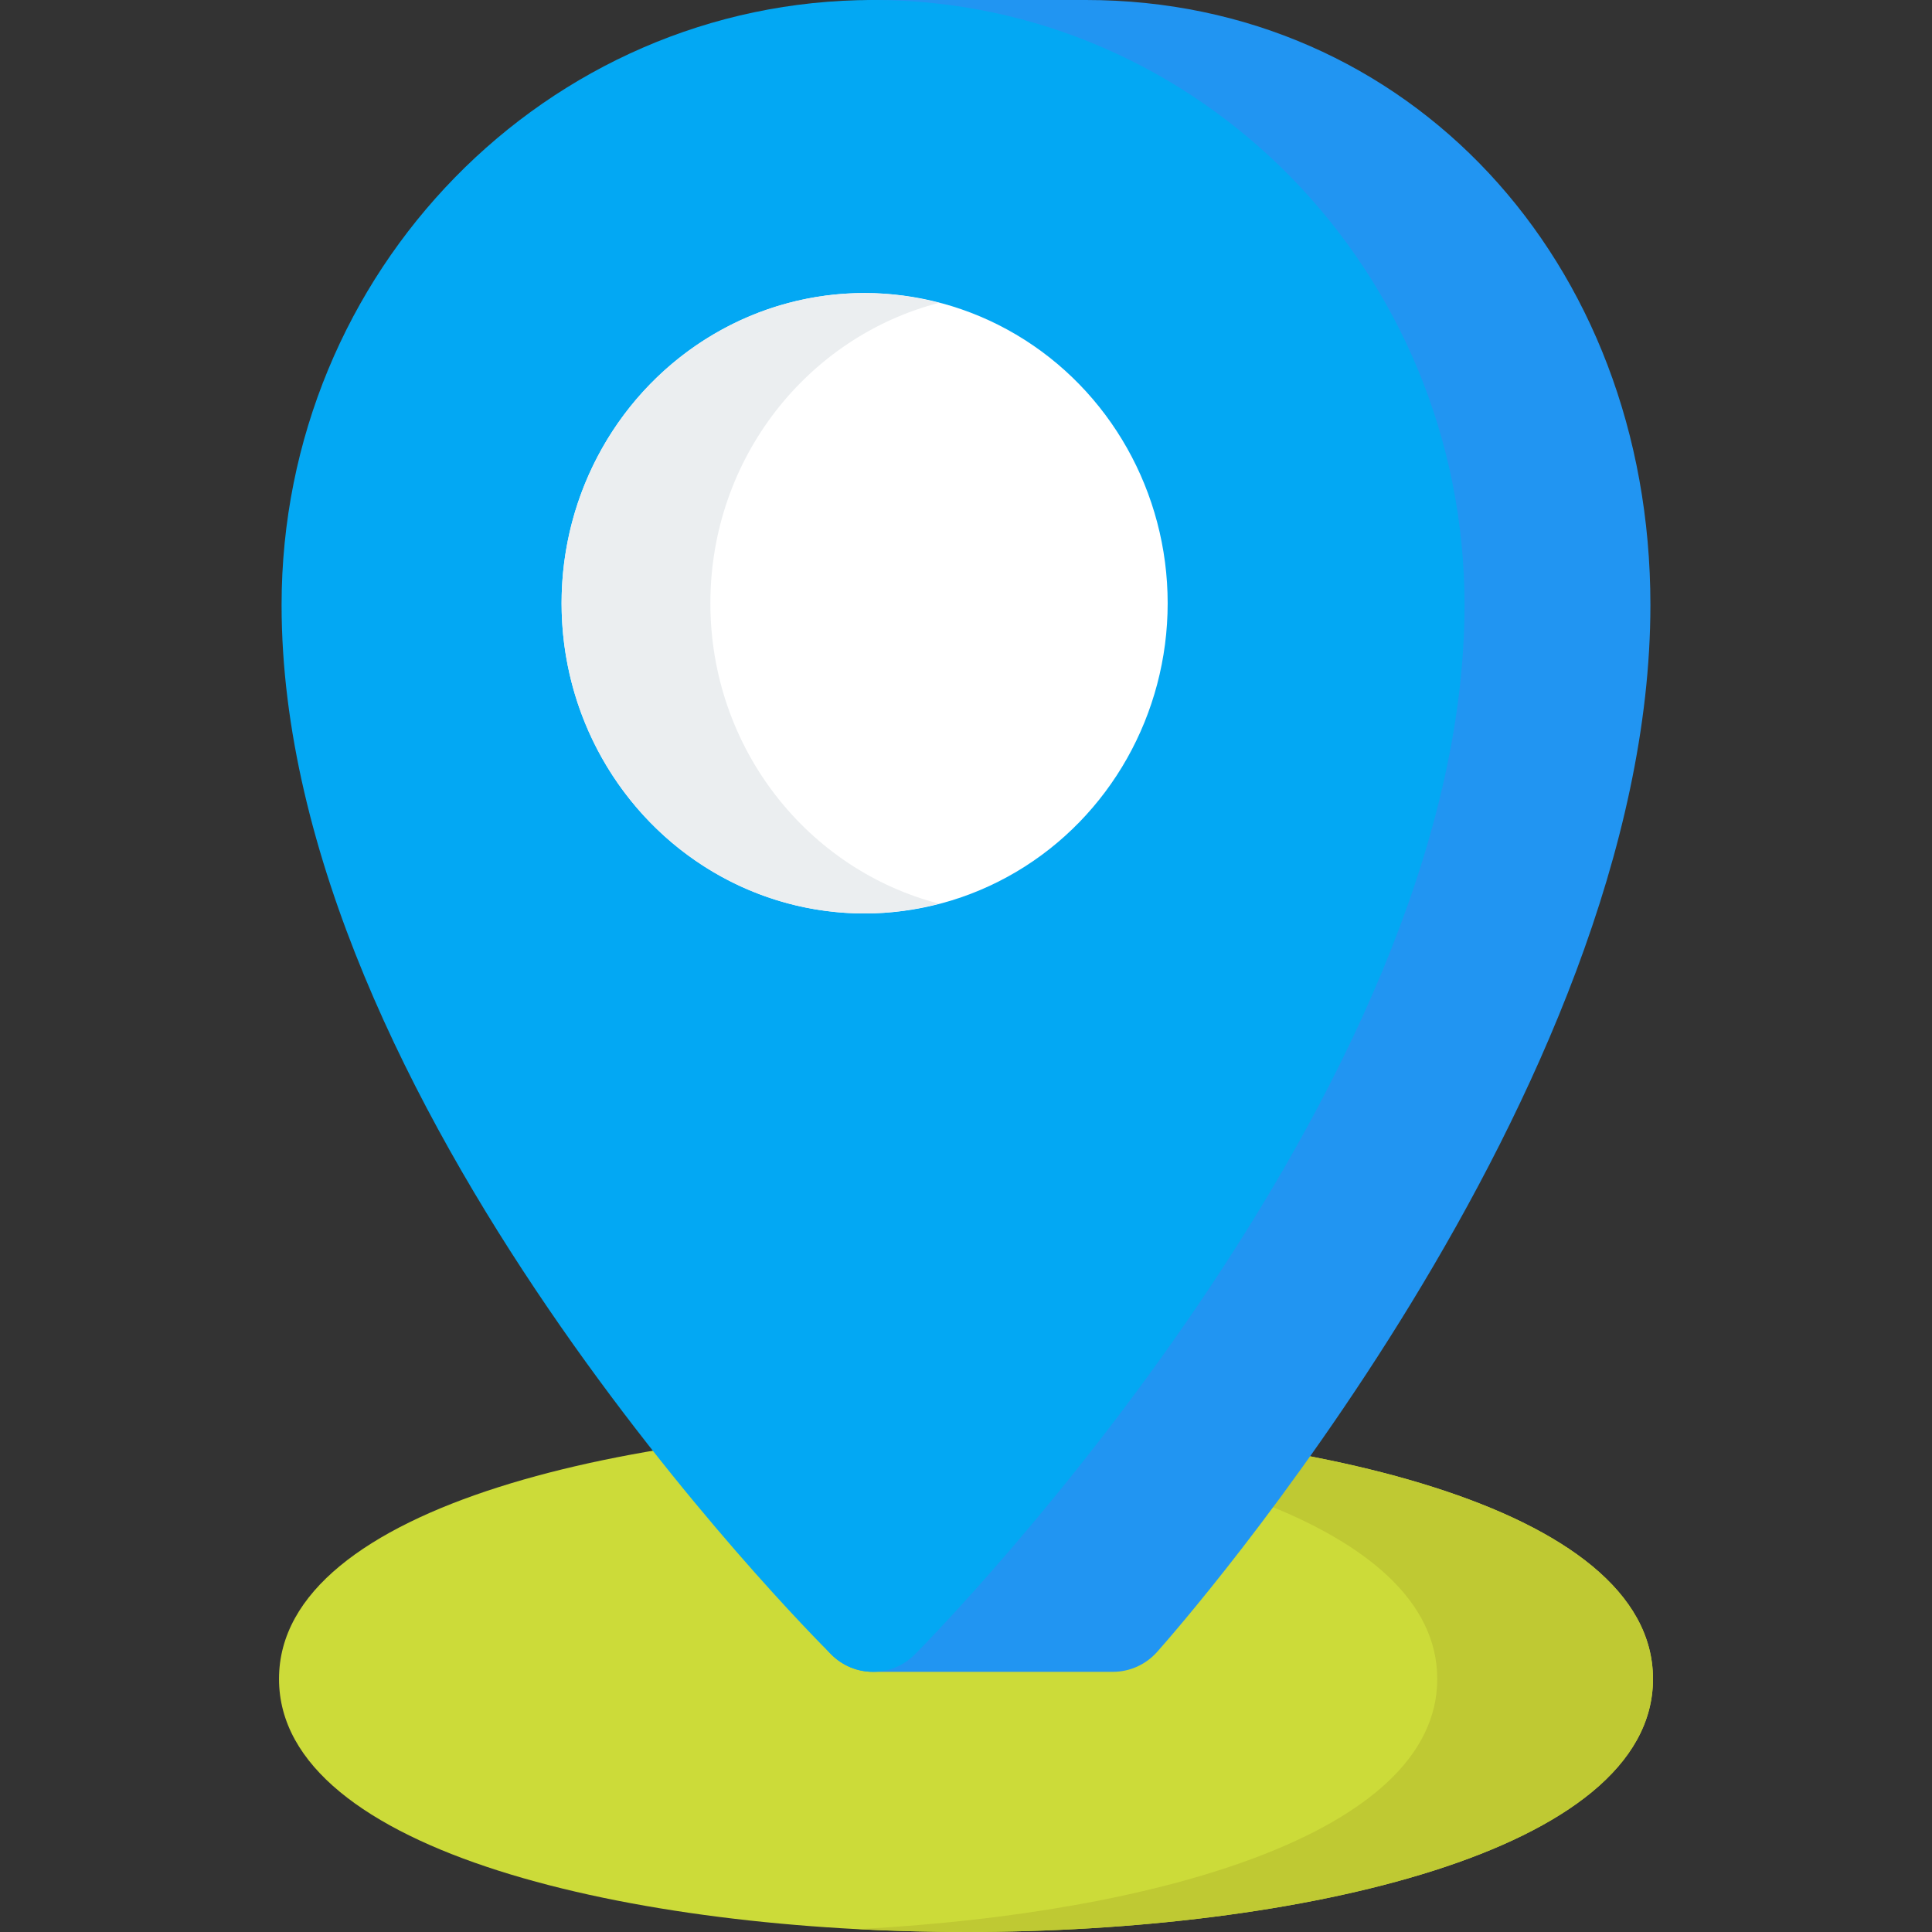
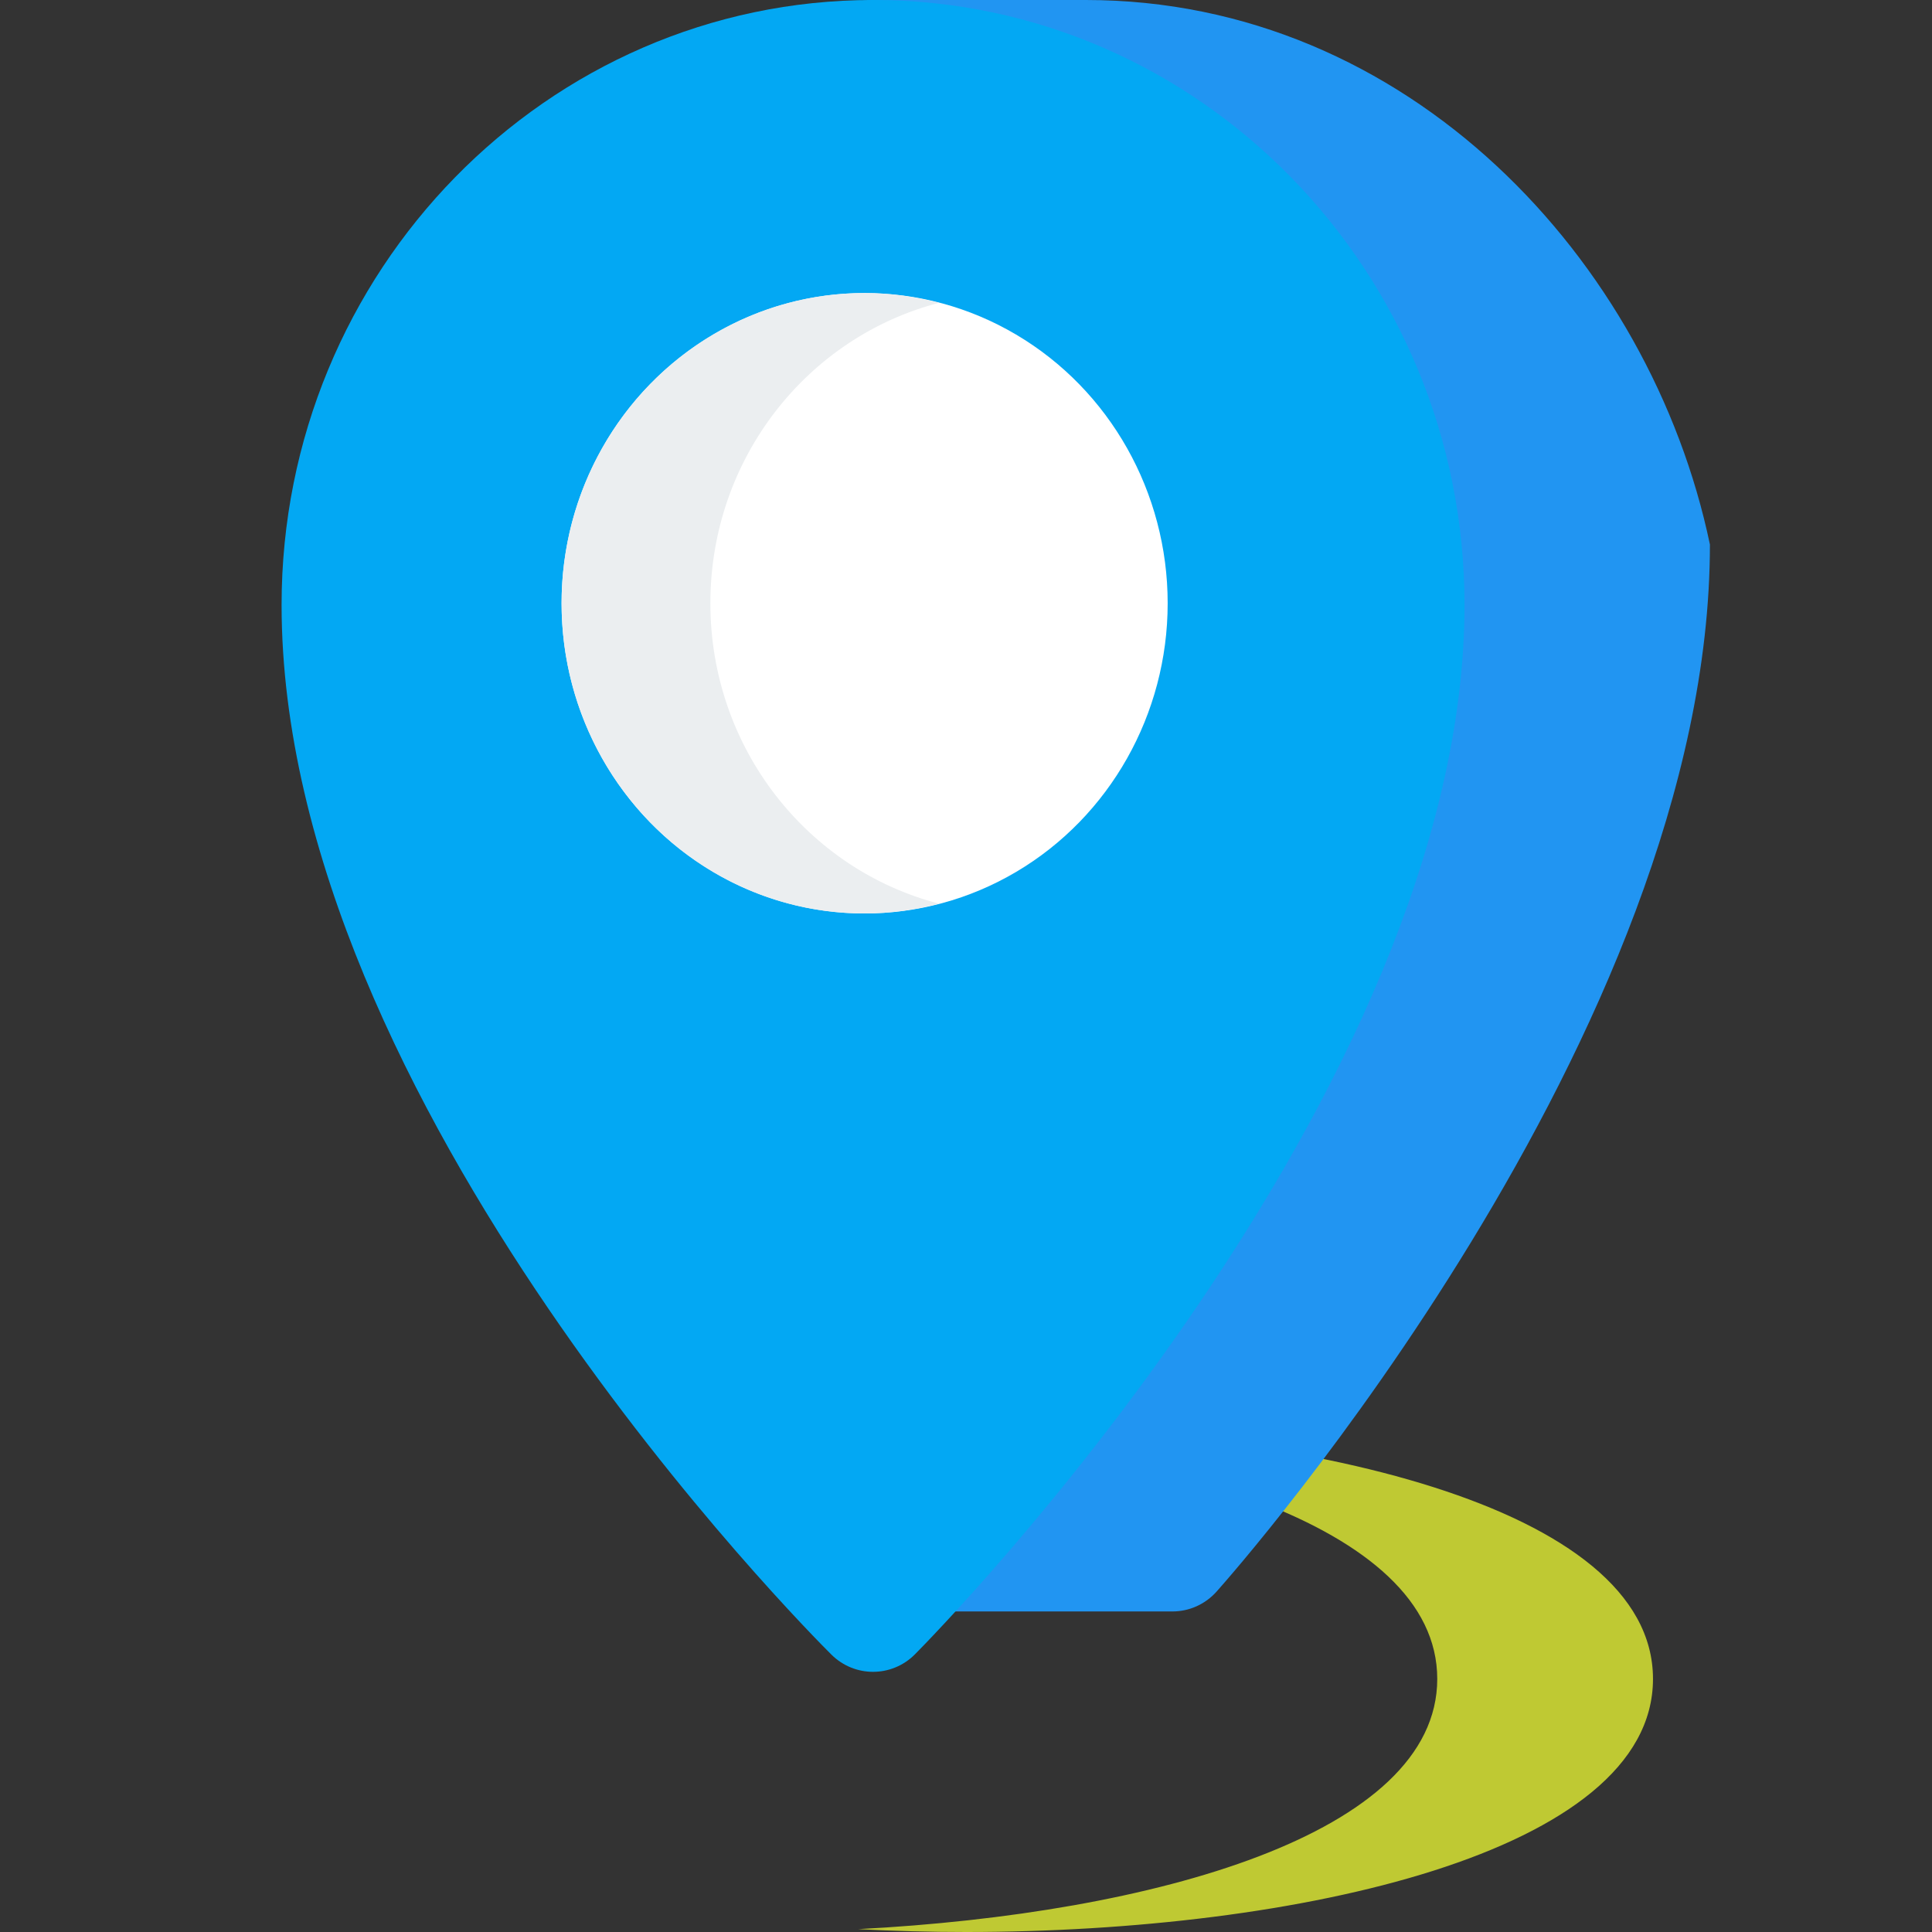
<svg xmlns="http://www.w3.org/2000/svg" version="1.1" id="Capa_1" x="0px" y="0px" viewBox="0 0 512 512" style="enable-background:new 0 0 512 512;" xml:space="preserve">
  <rect x="0" y="0" width="512" height="512" fill="#333333" stroke="none" />
-   <path style="fill:#CCDB39;" d="M256,377.867c-87.685,0-182.059,20.984-182.059,67.066C73.942,491.012,168.315,512,256,512  s182.059-20.988,182.059-67.066C438.059,398.851,343.685,377.867,256,377.867z" />
  <path style="fill:#BFC933;" d="M256,377.867c-9.495,0-19.064,0.262-28.586,0.758c78.424,4.097,153.472,25.215,153.472,66.308  c0,41.09-75.048,62.211-153.472,66.308C236.936,511.738,246.505,512,256,512c87.685,0,182.059-20.988,182.059-67.066  C438.059,398.851,343.685,377.867,256,377.867z" />
-   <path style="fill:#2195F2;" d="M287.791,0h-56.423c-8.71,0-15.772,7.164-15.772,16s7.062,16,15.772,16h0.002l-0.006,379.051  c-8.71,0.004-15.772,7.164-15.772,16c0,8.84,7.062,16,15.772,16h63.577c4.459,0,8.71-1.914,11.698-5.27  c5.341-5.988,130.735-148.176,130.738-277.477C437.377,68.918,373.069,0,287.791,0z" />
+   <path style="fill:#2195F2;" d="M287.791,0h-56.423c-8.71,0-15.772,7.164-15.772,16s7.062,16,15.772,16h0.002l-0.006,379.051  c0,8.84,7.062,16,15.772,16h63.577c4.459,0,8.71-1.914,11.698-5.27  c5.341-5.988,130.735-148.176,130.738-277.477C437.377,68.918,373.069,0,287.791,0z" />
  <path style="fill:#03A8F3;" d="M231.368,0C144.939,0,74.623,71.914,74.623,160.305c-0.004,132.023,139.76,272.278,145.71,278.184  c3.069,3.043,7.051,4.563,11.032,4.563c4.02,0,8.044-1.551,11.116-4.653c5.945-5.992,145.628-148.301,145.632-278.09  c0-0.004,0-0.004,0-0.004C388.113,71.914,317.797,0,231.368,0z" />
  <ellipse style="fill:#FFFFFF;" cx="229.136" cy="159.87" rx="80.309" ry="82.208" />
  <path style="fill:#EBEEF0;" d="M188.257,159.867c0-38.426,25.791-70.601,60.594-79.61c-6.319-1.637-12.899-2.601-19.715-2.601  c-44.353,0-80.31,36.809-80.31,82.211s35.956,82.211,80.31,82.211c6.815,0,13.396-0.964,19.715-2.598  C214.048,230.469,188.257,198.293,188.257,159.867z" />
  <g>
</g>
  <g>
</g>
  <g>
</g>
  <g>
</g>
  <g>
</g>
  <g>
</g>
  <g>
</g>
  <g>
</g>
  <g>
</g>
  <g>
</g>
  <g>
</g>
  <g>
</g>
  <g>
</g>
  <g>
</g>
  <g>
</g>
</svg>